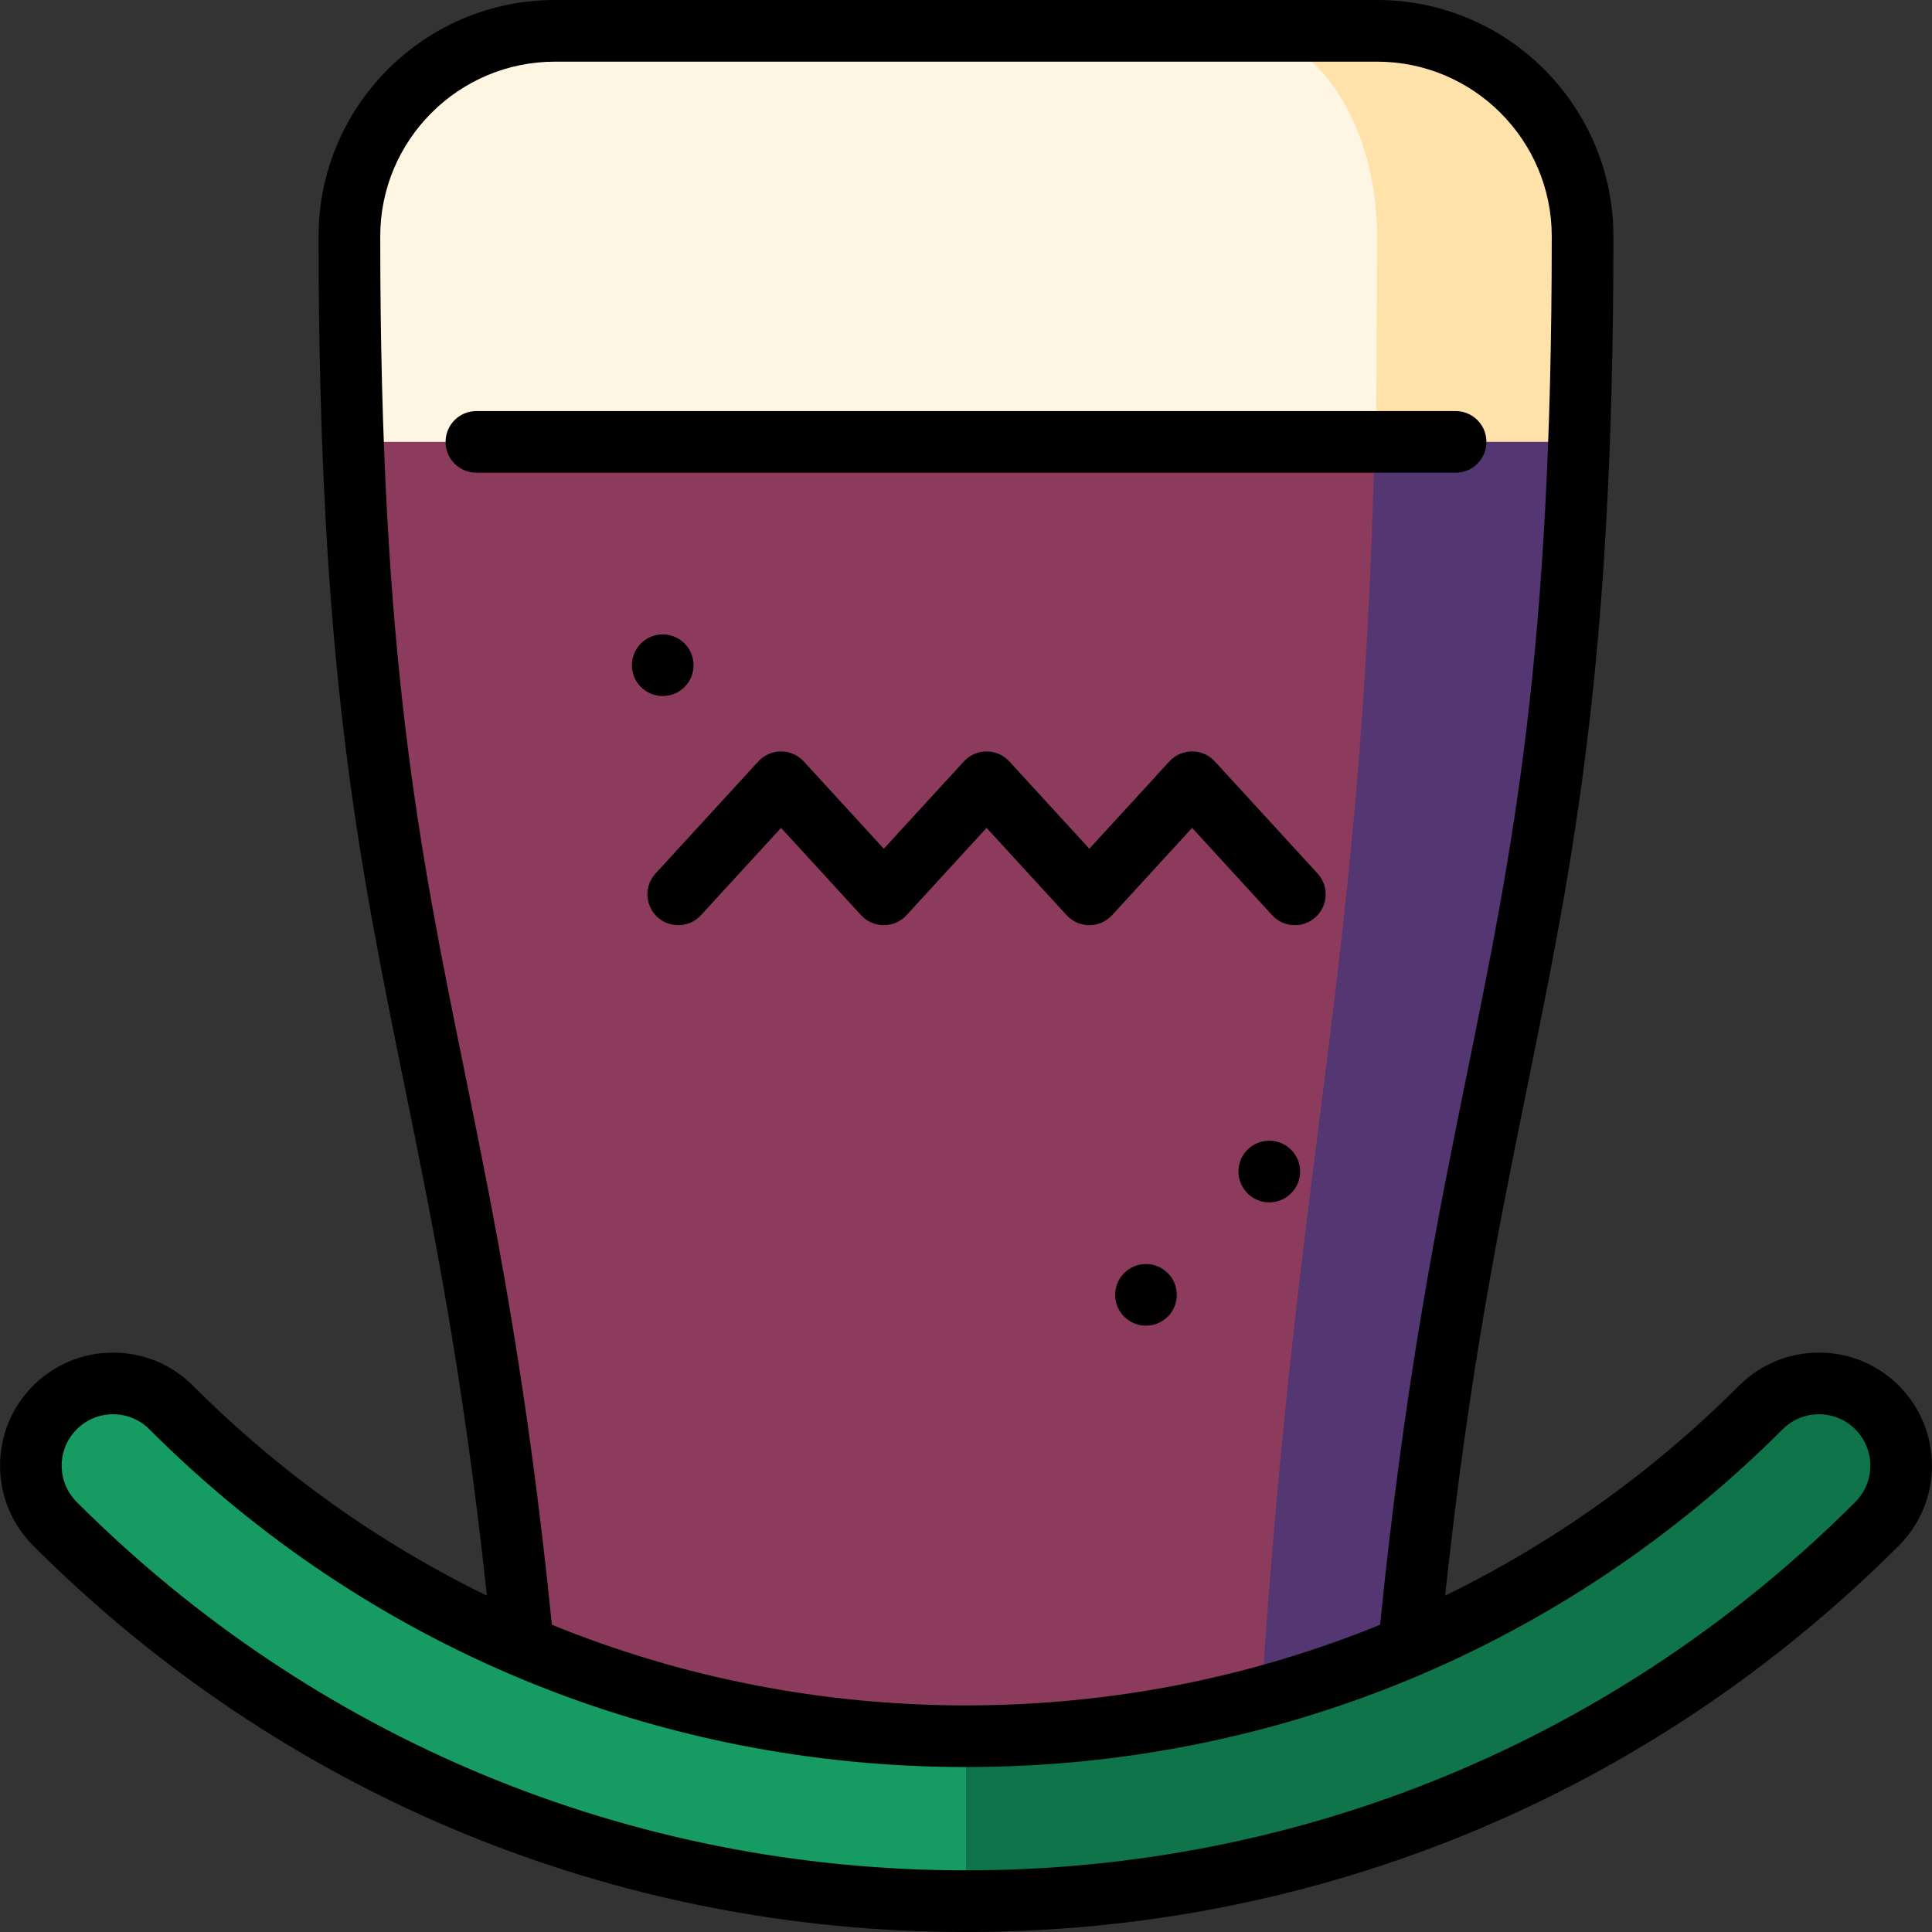
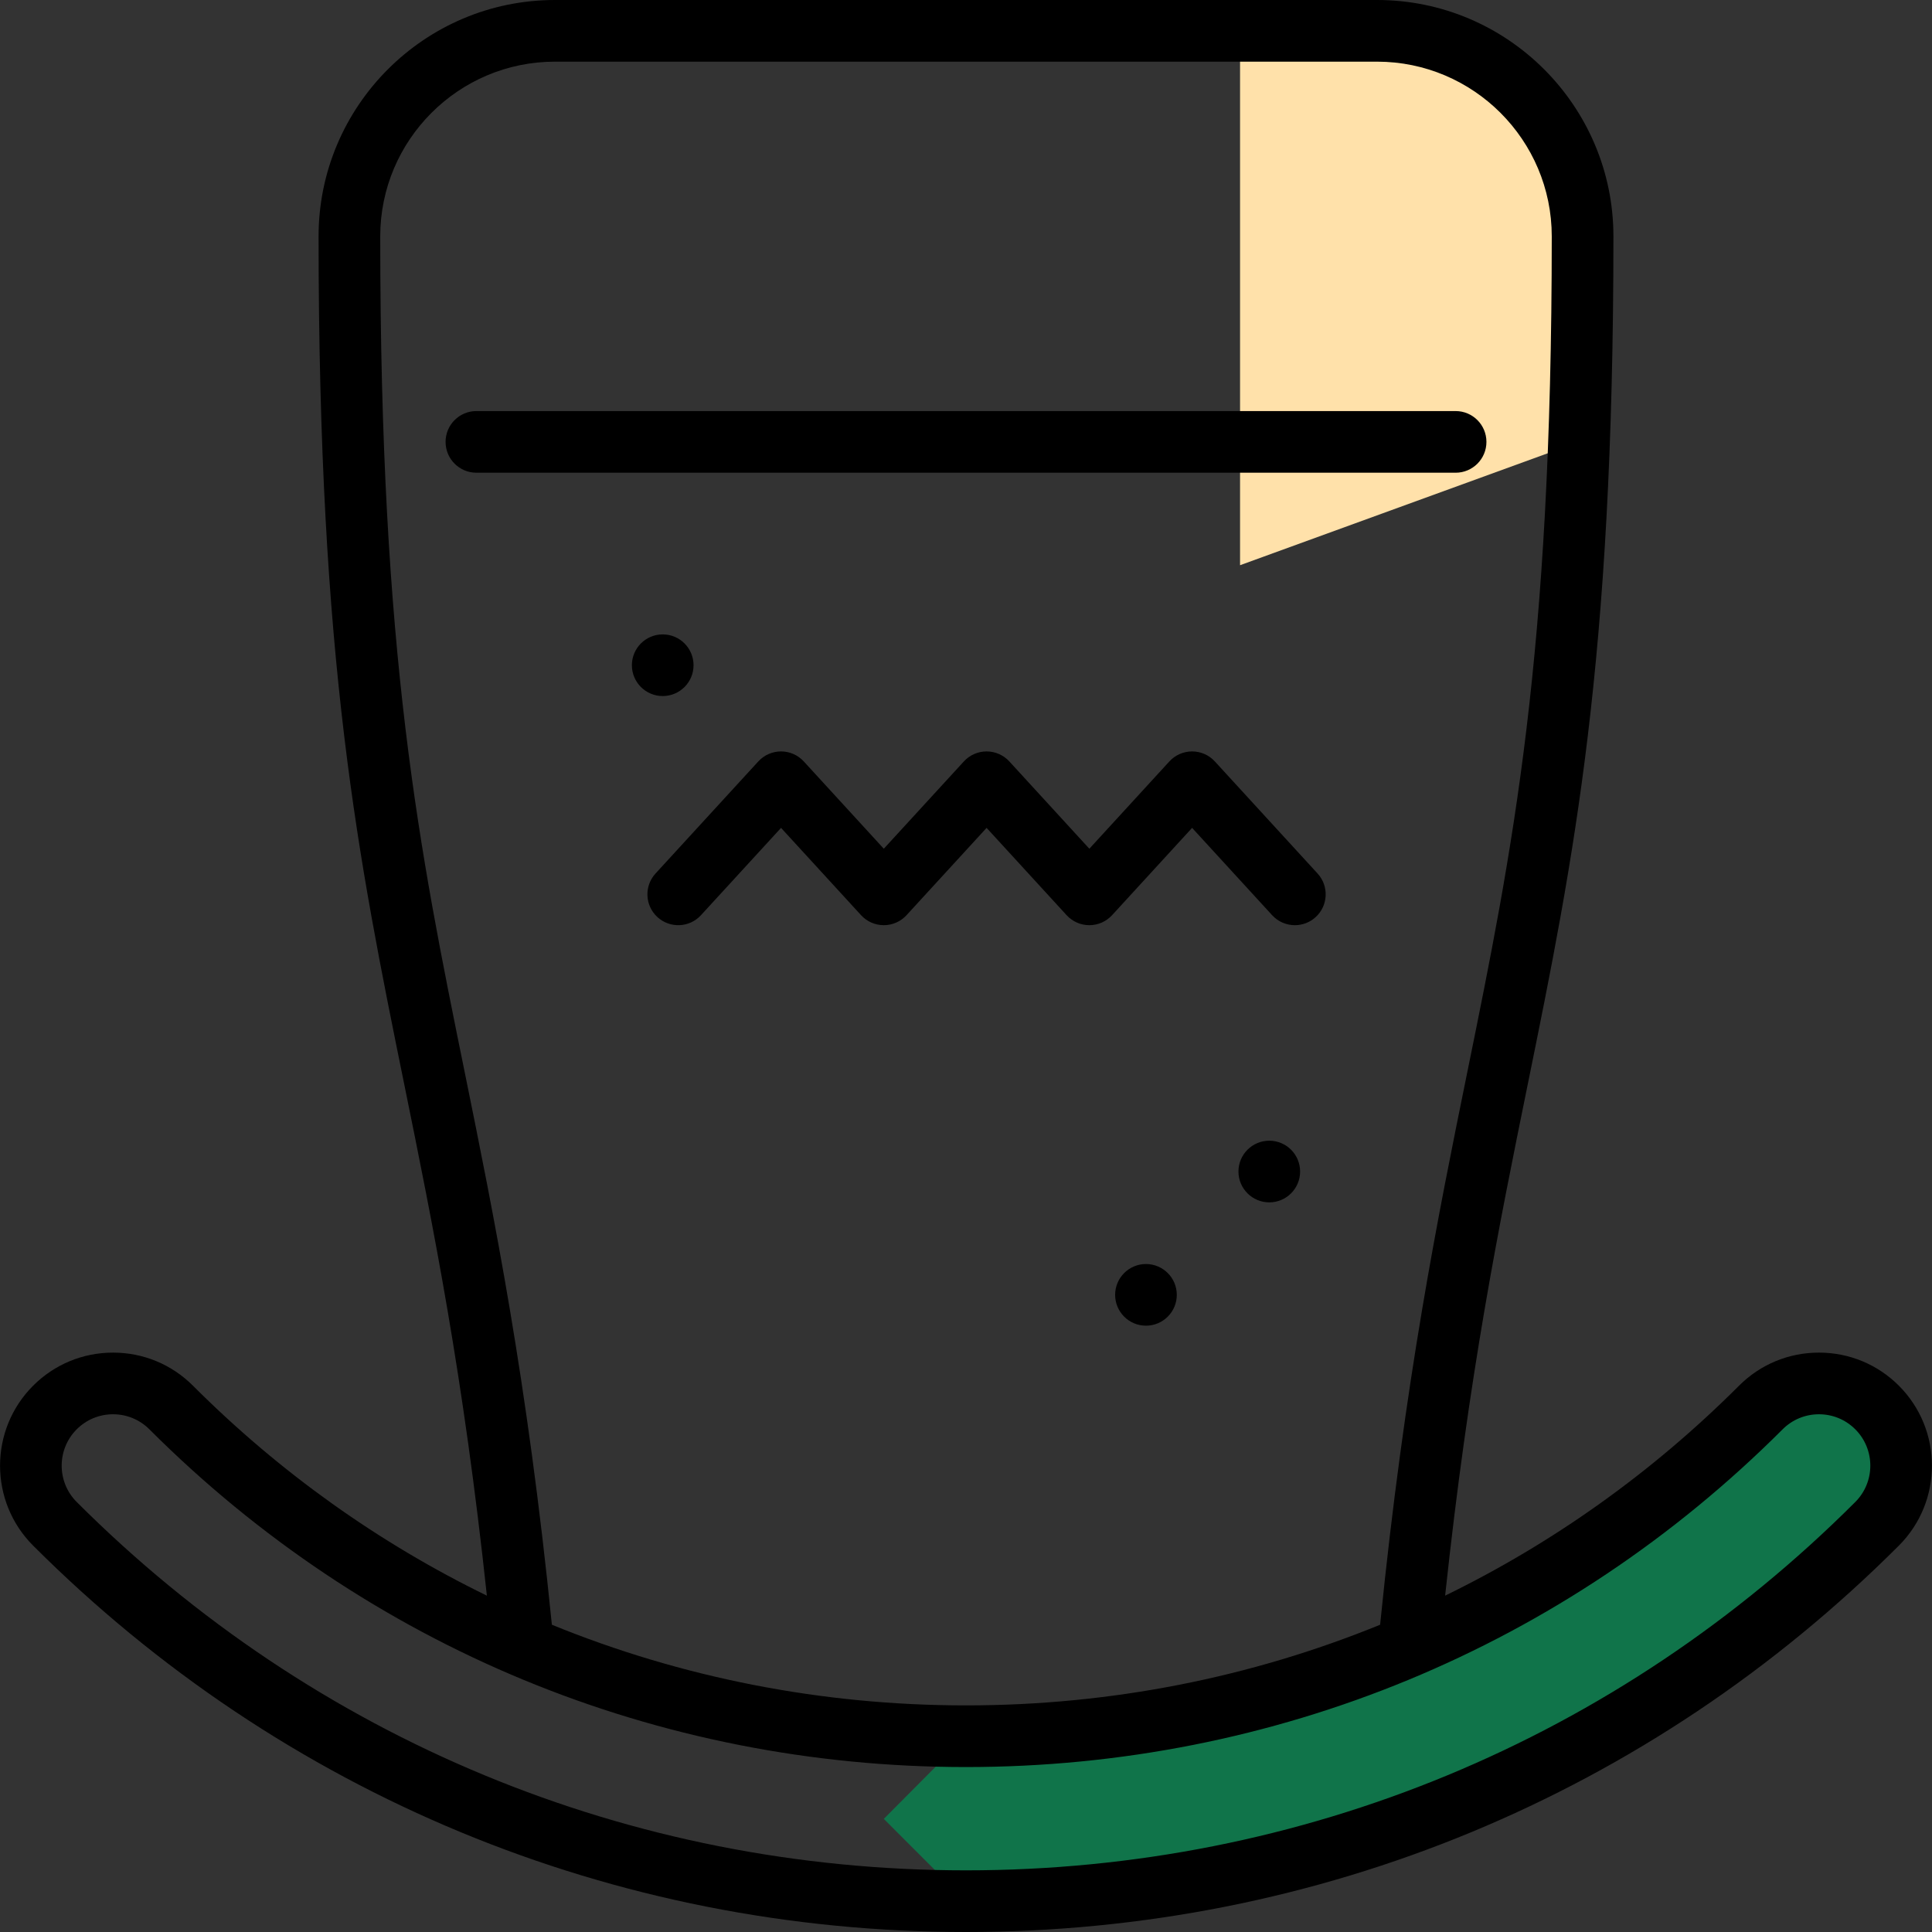
<svg xmlns="http://www.w3.org/2000/svg" height="800px" width="800px" version="1.1" id="Layer_1" viewBox="0 0 512 512" xml:space="preserve">
  <rect x="0" y="0" width="512" height="512" fill="#333333" stroke="none" />
  <path style="fill:#FFE1AA;" d="M364.936,8.17h-36.308v141.617l89.829-32.681c0.61-16.504,0.948-34.533,0.948-54.468  C419.404,32.681,394.894,8.17,364.936,8.17z" />
-   <path style="fill:#FFF5E3;" d="M364.936,62.638c0,19.761-0.621,119.83-0.621,119.83L93.544,117.106  c-0.61-16.504-0.948-34.533-0.948-54.468c0-29.957,24.511-54.468,54.468-54.468h181.564C348.596,8.17,364.936,32.681,364.936,62.638  z" />
-   <path style="fill:#533672;" d="M364.315,117.106l-62.693,354.402l71.778-35.361c14.489-148.84,39.86-179.396,45.056-319.041H364.315  z" />
-   <path style="fill:#8C3B5C;" d="M93.544,117.106h270.772c-3.442,142.205-20.338,184.102-30.012,332.615  C272.34,485.093,176.867,477.14,138.6,436.148C124.111,287.308,98.74,256.752,93.544,117.106z" />
  <path style="fill:#10744A;" d="M497.449,373.006c-8.509-8.507-22.305-8.507-30.813,0c-58.073,58.074-134.354,87.11-210.636,87.11  l-21.787,21.905l21.787,21.809c91.208,0,176.955-35.518,241.449-100.011C505.957,395.311,505.957,381.515,497.449,373.006z" />
-   <path style="fill:#169B62;" d="M45.364,373.006c-8.509-8.507-22.305-8.507-30.813,0c-8.509,8.509-8.509,22.305,0,30.813  C79.045,468.312,164.792,503.83,256,503.83v-43.713C179.719,460.117,103.436,431.08,45.364,373.006z" />
  <path d="M393.92,117.106c0-4.513-3.657-8.17-8.17-8.17H126.252c-4.513,0-8.17,3.657-8.17,8.17s3.657,8.17,8.17,8.17H385.75  C390.262,125.277,393.92,121.62,393.92,117.106z" />
  <circle cx="175.627" cy="176.291" r="8.17" />
  <circle cx="303.692" cy="343.149" r="8.17" />
  <circle cx="336.373" cy="310.468" r="8.17" />
  <path d="M503.225,367.228c-5.658-5.657-13.181-8.773-21.183-8.773s-15.525,3.115-21.184,8.773  c-23.064,23.065-49.368,41.735-77.884,55.633c6.299-58.827,14.212-97.731,21.882-135.431  c12.19-59.913,22.718-111.654,22.718-224.792C427.575,28.099,399.476,0,364.936,0H147.064c-34.539,0-62.638,28.099-62.638,62.638  c0,113.138,10.528,164.879,22.718,224.793c7.671,37.7,15.583,76.605,21.882,135.431c-28.517-13.898-54.821-32.569-77.885-55.633  c-5.658-5.657-13.181-8.773-21.183-8.773s-15.524,3.115-21.184,8.773c-11.68,11.681-11.68,30.687,0,42.369  C74.811,475.632,162.611,512,256,512s181.189-36.368,247.226-102.403C514.906,397.915,514.906,378.909,503.225,367.228z   M123.157,284.173c-12.016-59.048-22.391-110.042-22.391-221.535c0-25.529,20.769-46.298,46.298-46.298h217.872  c25.529,0,46.298,20.769,46.298,46.298c0,111.493-10.375,162.487-22.391,221.535c-7.772,38.196-16.554,81.38-23.098,146.4  c-34.354,14.018-71.471,21.373-109.746,21.373s-75.391-7.355-109.746-21.373C139.711,365.553,130.928,322.369,123.157,284.173z   M491.673,398.042C428.722,460.992,345.025,495.66,256,495.66S83.278,460.992,20.329,398.042c-5.31-5.31-5.31-13.948-0.001-19.258  c2.572-2.571,5.991-3.987,9.63-3.987s7.058,1.416,9.629,3.986C97.302,436.5,174.16,468.287,256,468.287  s158.698-31.788,216.413-89.503c2.572-2.571,5.991-3.987,9.63-3.987s7.058,1.416,9.629,3.987  C496.981,384.094,496.981,392.732,491.673,398.042z" />
  <path d="M282.665,242.534c1.548,1.689,3.733,2.65,6.023,2.65c2.29,0,4.475-0.962,6.023-2.65l21.208-23.138l21.207,23.138  c1.611,1.758,3.815,2.65,6.025,2.65c1.973,0,3.95-0.709,5.518-2.147c3.327-3.049,3.552-8.217,0.503-11.544l-27.23-29.709  c-1.548-1.689-3.733-2.65-6.023-2.65s-4.475,0.962-6.023,2.65l-21.208,23.138l-21.207-23.138c-1.548-1.689-3.733-2.65-6.022-2.65  c-2.291,0-4.475,0.961-6.023,2.649l-21.219,23.14l-21.209-23.139c-1.548-1.689-3.733-2.65-6.022-2.65  c-2.291,0-4.475,0.961-6.023,2.649l-27.242,29.709c-3.049,3.326-2.826,8.494,0.501,11.544c3.325,3.049,8.494,2.827,11.544-0.501  l21.219-23.14l21.209,23.139c1.548,1.689,3.733,2.65,6.022,2.65c2.291,0,4.475-0.961,6.023-2.649l21.219-23.14L282.665,242.534z" />
</svg>